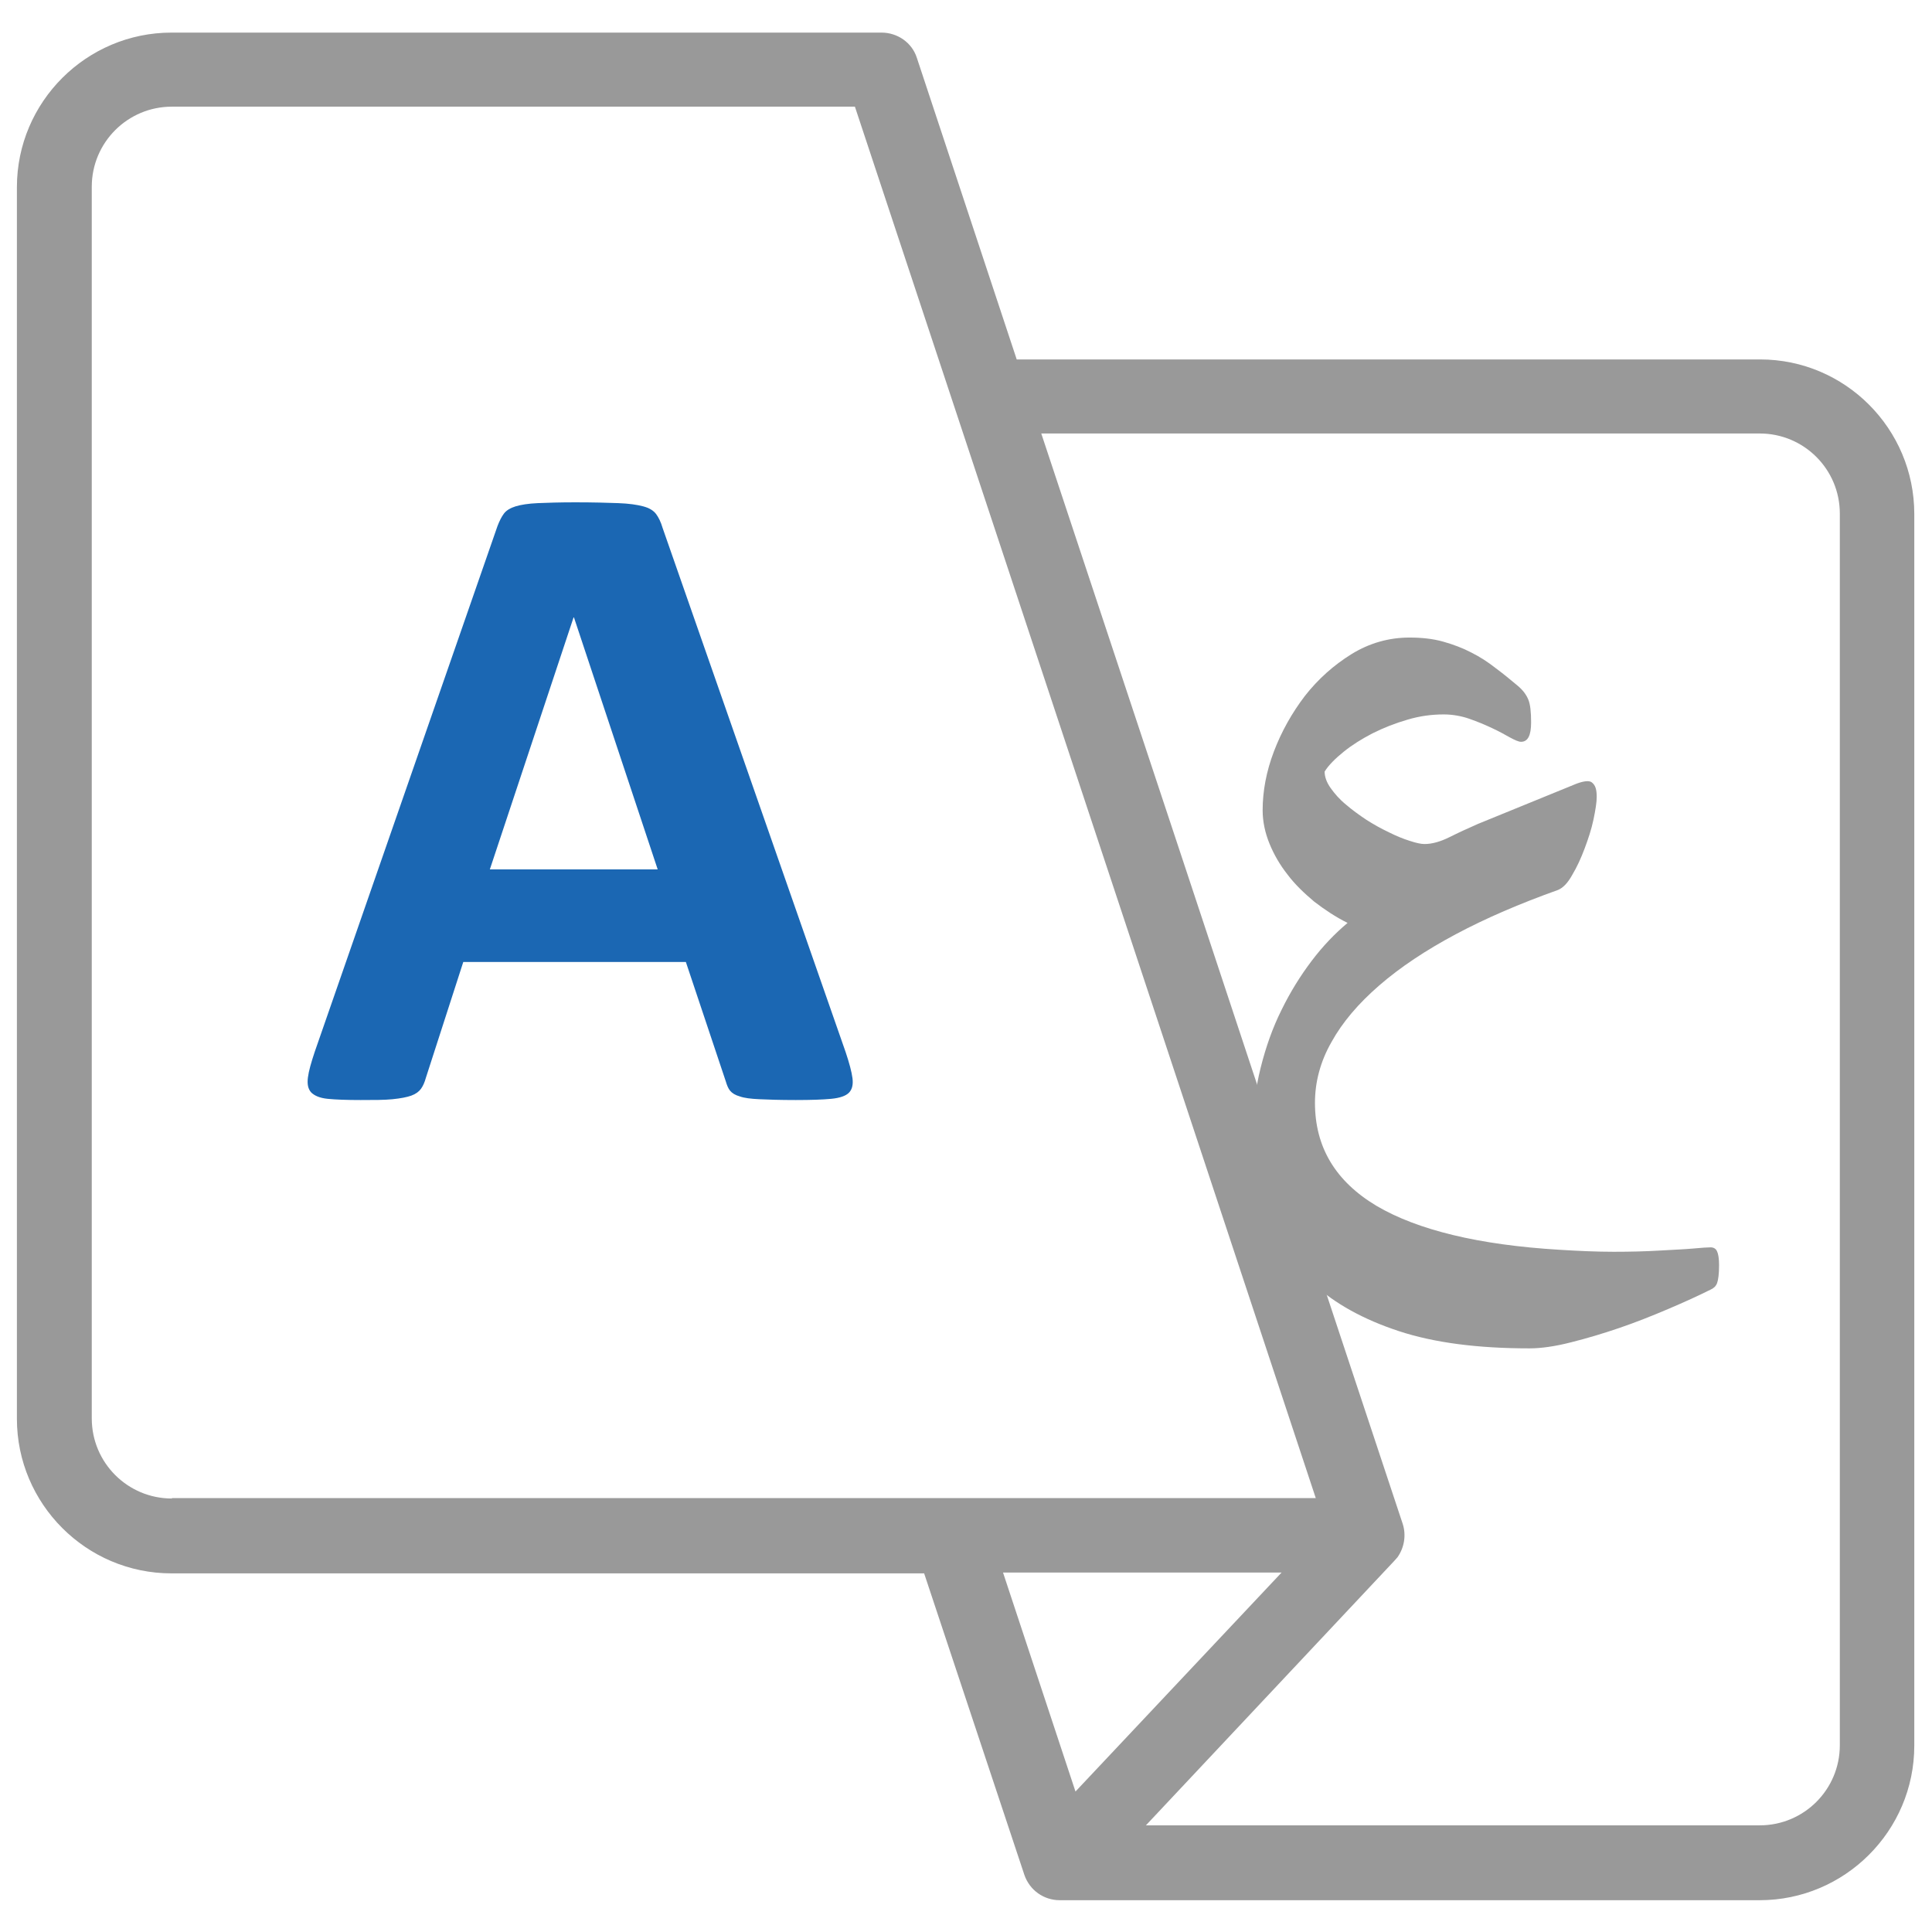
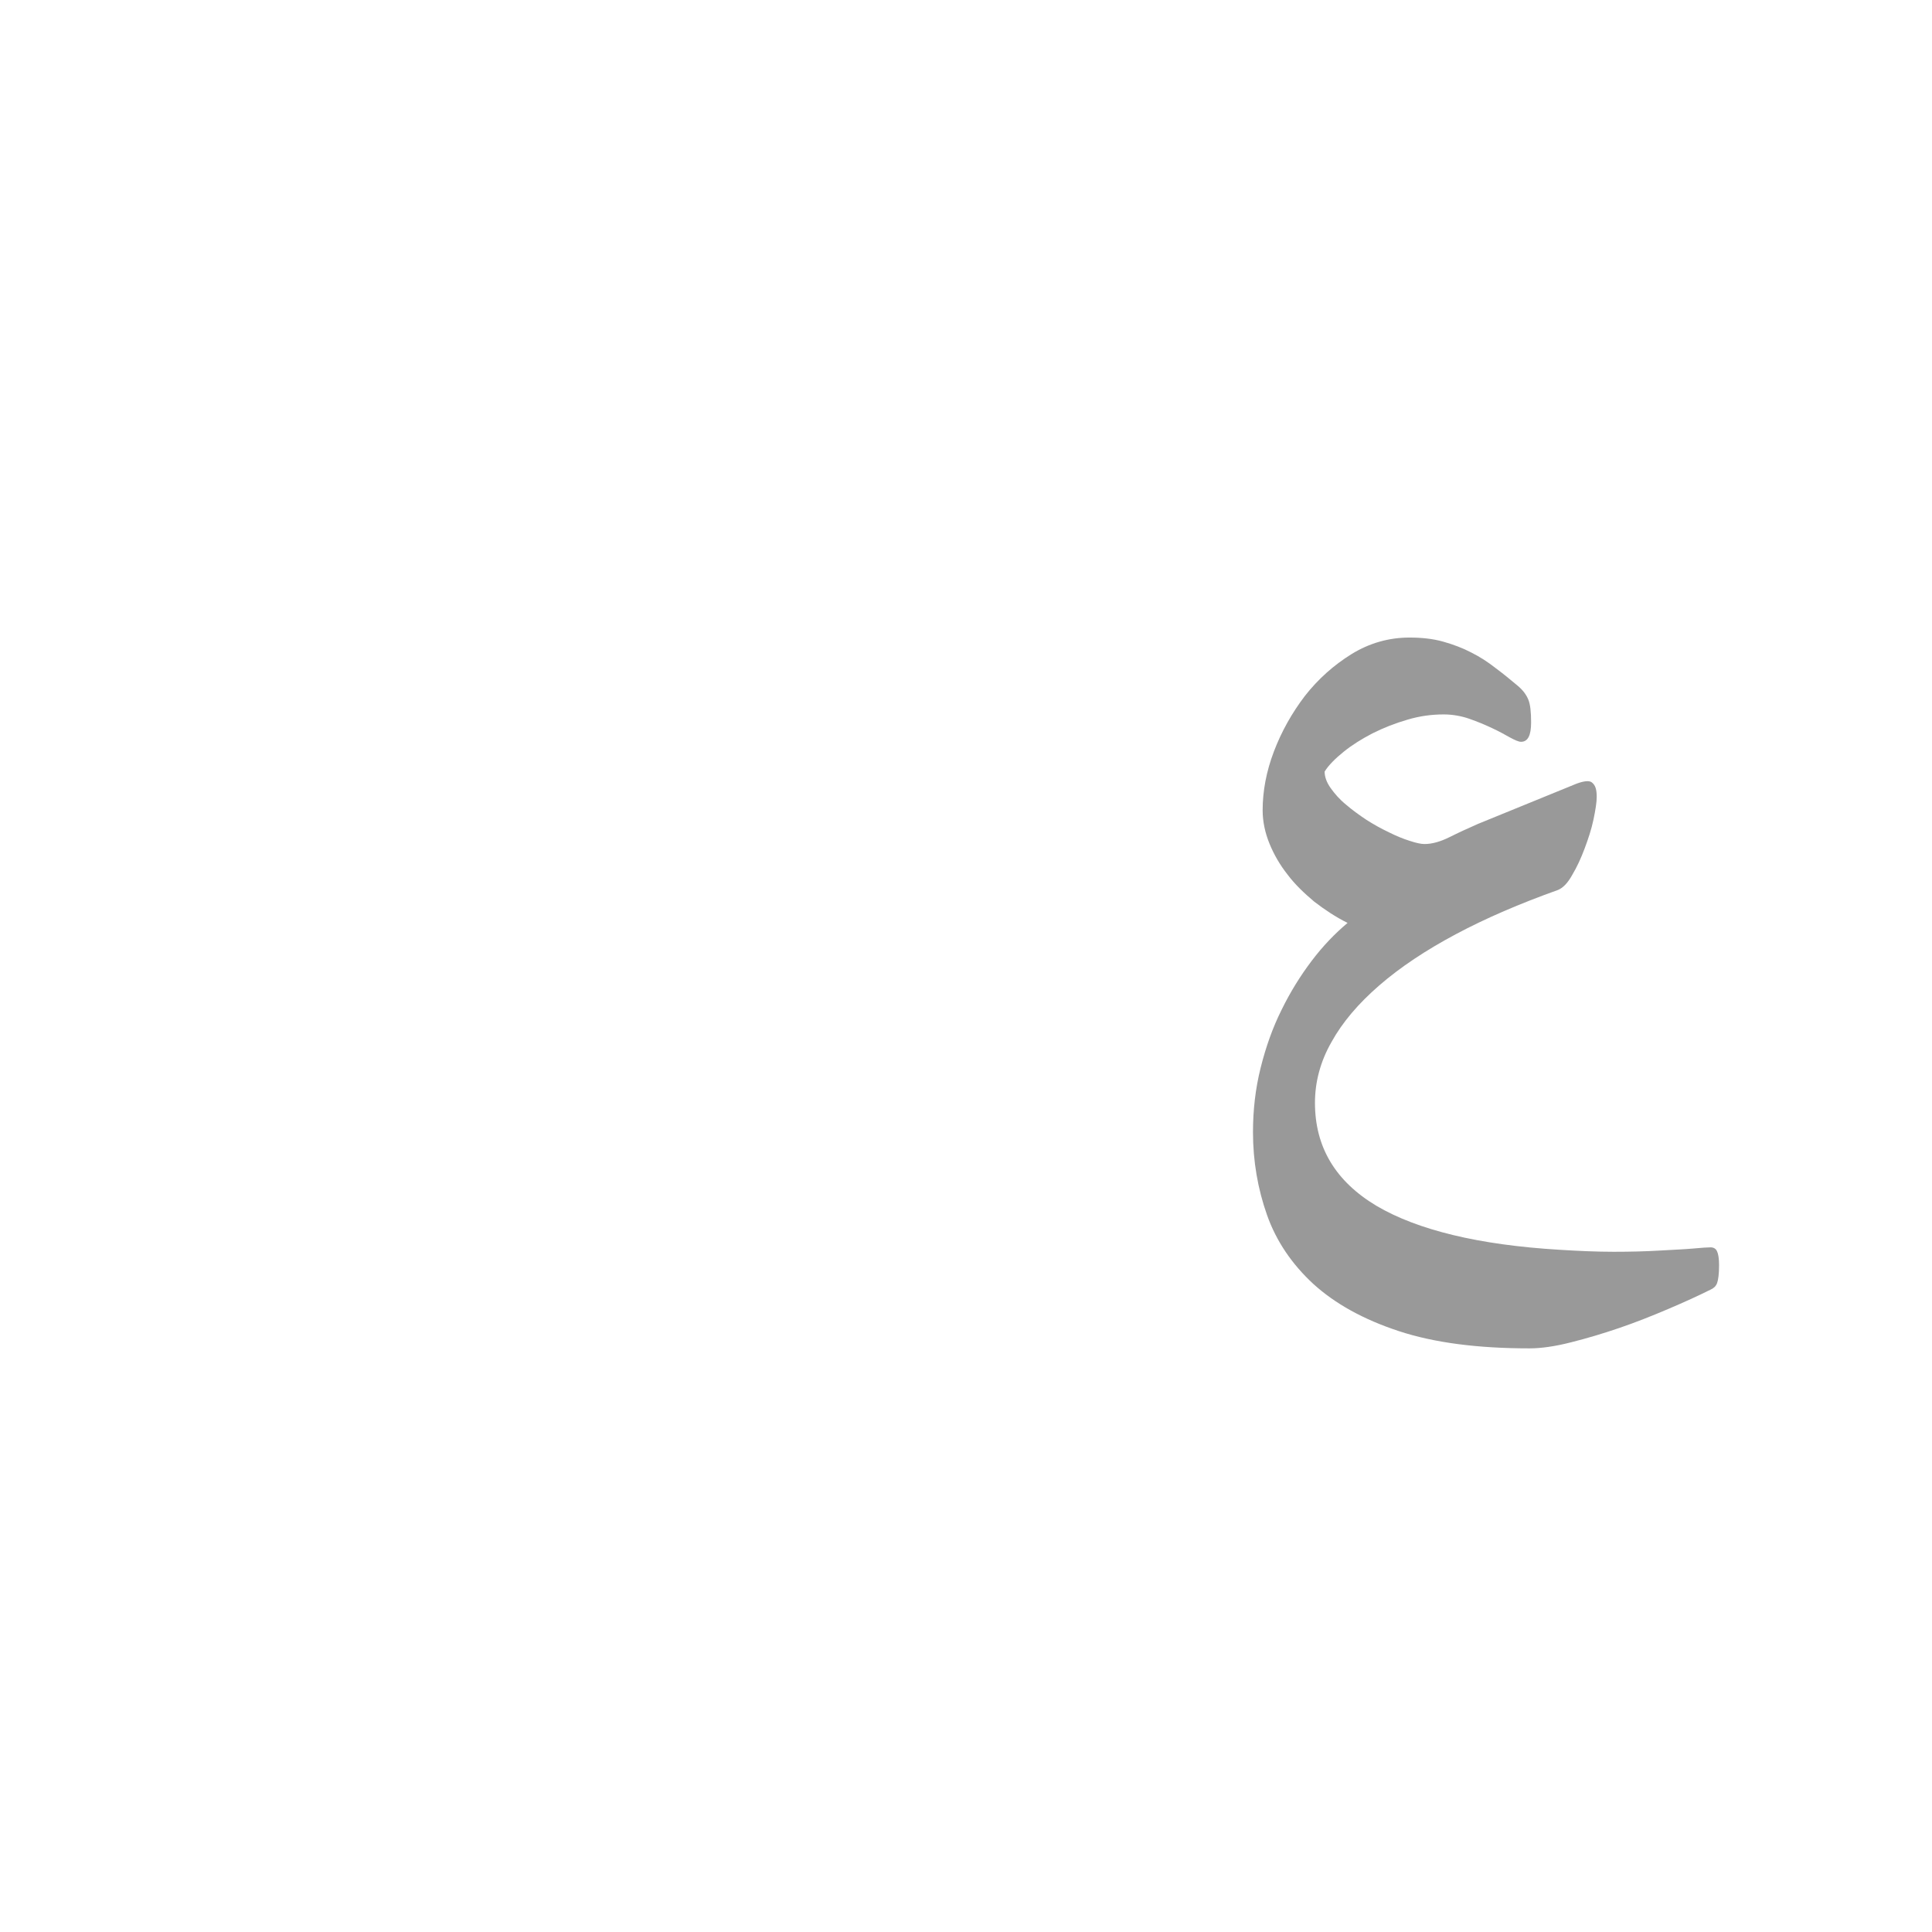
<svg xmlns="http://www.w3.org/2000/svg" id="Layer_1" x="0px" y="0px" viewBox="-259 261 480 480" style="enable-background:new -259 261 480 480;" xml:space="preserve">
  <style type="text/css"> .st0{fill:#999999;} .st1{fill:#1B67B3;} </style>
  <g>
    <g>
      <g>
-         <path class="st0" d="M178.3,350.3H-6.4l-24.8-74.9c-1.2-3.8-4.8-6.3-8.8-6.3h-176.4c-21.1,0-38.4,17.2-38.4,38.4v306 c0,21.1,17.2,38.4,38.4,38.4h187l24.9,74.9c1.3,3.8,4.8,6.3,8.8,6.3h173.9c21.1,0,38.4-17.2,38.4-38.4v-306 C216.6,367.5,199.4,350.3,178.3,350.3z M-216.3,633.3c-11,0-19.9-8.9-19.9-19.9v-306c0-11,8.9-19.9,19.9-19.9h169.7L18.5,484 c0,0,0,0,0,0l49.4,149.2H-216.3z M40.1,490.5 M-9.8,651.7h69.2L8.2,706.1L-9.8,651.7z M169.9,481.3 M34,472.1L-0.3,368.7h178.5 c11,0,19.9,8.9,19.9,19.9v306h0c0,11-8.9,19.9-19.9,19.9H25.7l61.7-65.7l0,0c0.3-0.3,0.5-0.6,0.8-0.9c1.7-2.4,2.2-5.5,1.3-8.3 l-15.4-46.4" />
-       </g>
+         </g>
    </g>
    <g>
-       <path class="st1" d="M-48.9,522.4c0.9,2.7,1.5,4.9,1.7,6.5c0.2,1.6-0.1,2.8-0.9,3.6c-0.8,0.8-2.3,1.3-4.4,1.5 c-2.1,0.2-5,0.3-8.8,0.3c-3.9,0-6.9-0.1-9-0.2c-2.2-0.1-3.8-0.3-4.9-0.7c-1.1-0.3-1.9-0.8-2.4-1.4c-0.5-0.6-0.8-1.4-1.1-2.4 l-9.9-29.6h-55.3l-9.3,28.8c-0.3,1.1-0.7,2-1.2,2.7c-0.5,0.7-1.3,1.3-2.4,1.7c-1.1,0.4-2.7,0.7-4.7,0.9c-2,0.2-4.6,0.2-7.9,0.2 c-3.5,0-6.2-0.1-8.2-0.3c-2-0.2-3.3-0.8-4.1-1.6c-0.8-0.9-1-2.1-0.8-3.7c0.2-1.6,0.8-3.7,1.7-6.4l45.4-130.6 c0.5-1.3,1-2.3,1.6-3.1c0.6-0.8,1.6-1.4,2.9-1.8c1.3-0.4,3.2-0.7,5.5-0.8c2.3-0.1,5.5-0.2,9.3-0.2c4.5,0,8,0.1,10.7,0.2 c2.7,0.1,4.7,0.4,6.2,0.8c1.5,0.4,2.5,1,3.2,1.9c0.6,0.8,1.2,2,1.6,3.4L-48.9,522.4z M-116.4,414.4h-0.1l-20.8,62.6h41.7 L-116.4,414.4z" />
-     </g>
+       </g>
    <g>
      <path class="st0" d="M137.7,459c0,1.3-0.3,3.2-0.8,5.6c-0.5,2.4-1.3,4.8-2.2,7.2c-0.9,2.4-1.9,4.6-3.1,6.6c-1.1,2-2.3,3.2-3.5,3.7 c-9.5,3.4-17.9,7-25.4,11c-7.5,4-13.8,8.2-19,12.7c-5.2,4.5-9.2,9.2-11.9,14.1c-2.8,4.9-4.1,10-4.1,15.1c0,11,5.1,19.5,15.3,25.6 c10.2,6,25.4,9.7,45.4,10.9c4.8,0.3,9.3,0.5,13.5,0.5c4.3,0,8-0.1,11.4-0.3c3.3-0.2,6.1-0.3,8.3-0.5c2.2-0.2,3.6-0.3,4.4-0.3 c0.7,0,1.3,0.3,1.6,1c0.3,0.6,0.5,1.8,0.5,3.4c0,2.2-0.2,3.7-0.5,4.5c-0.3,0.8-0.9,1.3-1.6,1.6c-3,1.5-6.5,3.1-10.5,4.8 c-4,1.7-8,3.3-12.1,4.7c-4.1,1.4-8.1,2.6-12.1,3.6c-3.9,1-7.4,1.5-10.3,1.5c-12.9,0-23.7-1.4-32.5-4.3 c-8.8-2.9-15.8-6.8-21.2-11.7c-5.3-4.9-9.2-10.6-11.5-17.1c-2.3-6.5-3.5-13.4-3.5-20.6c0-5.5,0.6-10.8,1.9-16 c1.3-5.2,3-10,5.2-14.4c2.2-4.5,4.7-8.5,7.5-12.2c2.8-3.7,5.8-6.8,8.9-9.4c-3-1.5-5.7-3.3-8.3-5.3c-2.5-2.1-4.8-4.3-6.6-6.7 c-1.9-2.4-3.4-5-4.5-7.7c-1.1-2.7-1.7-5.5-1.7-8.3c0-4.7,0.9-9.6,2.8-14.6c1.9-5,4.5-9.6,7.7-13.8c3.3-4.2,7.1-7.6,11.6-10.4 c4.4-2.7,9.2-4.1,14.4-4.1c3,0,5.8,0.3,8.3,1c2.5,0.7,4.9,1.6,7,2.7c2.2,1.1,4.2,2.4,6.1,3.9c1.9,1.4,3.7,2.9,5.5,4.4 c1.3,1.1,2.1,2.2,2.6,3.4c0.5,1.2,0.7,3.1,0.7,5.7c0,3.2-0.8,4.8-2.5,4.8c-0.6,0-1.5-0.4-2.8-1.1c-1.2-0.7-2.7-1.5-4.4-2.3 c-1.7-0.8-3.6-1.6-5.6-2.3c-2-0.7-4.2-1.1-6.4-1.1c-3,0-6,0.4-9,1.3c-3.1,0.9-5.9,2-8.7,3.4c-2.7,1.4-5.1,2.9-7.2,4.6 c-2.1,1.7-3.7,3.3-4.7,4.9c0,1.3,0.5,2.7,1.5,4.1c1,1.4,2.2,2.8,3.8,4.1c1.5,1.3,3.3,2.6,5.1,3.8c1.9,1.2,3.7,2.2,5.6,3.1 c1.8,0.9,3.5,1.6,5.1,2.1c1.5,0.5,2.8,0.8,3.7,0.8c1.9,0,4-0.6,6.2-1.7c2.2-1.1,4.6-2.2,7.1-3.3l24.5-10c1.9-0.7,3.2-0.8,3.8-0.3 C137.4,456.1,137.7,457.2,137.7,459z" />
    </g>
  </g>
</svg>